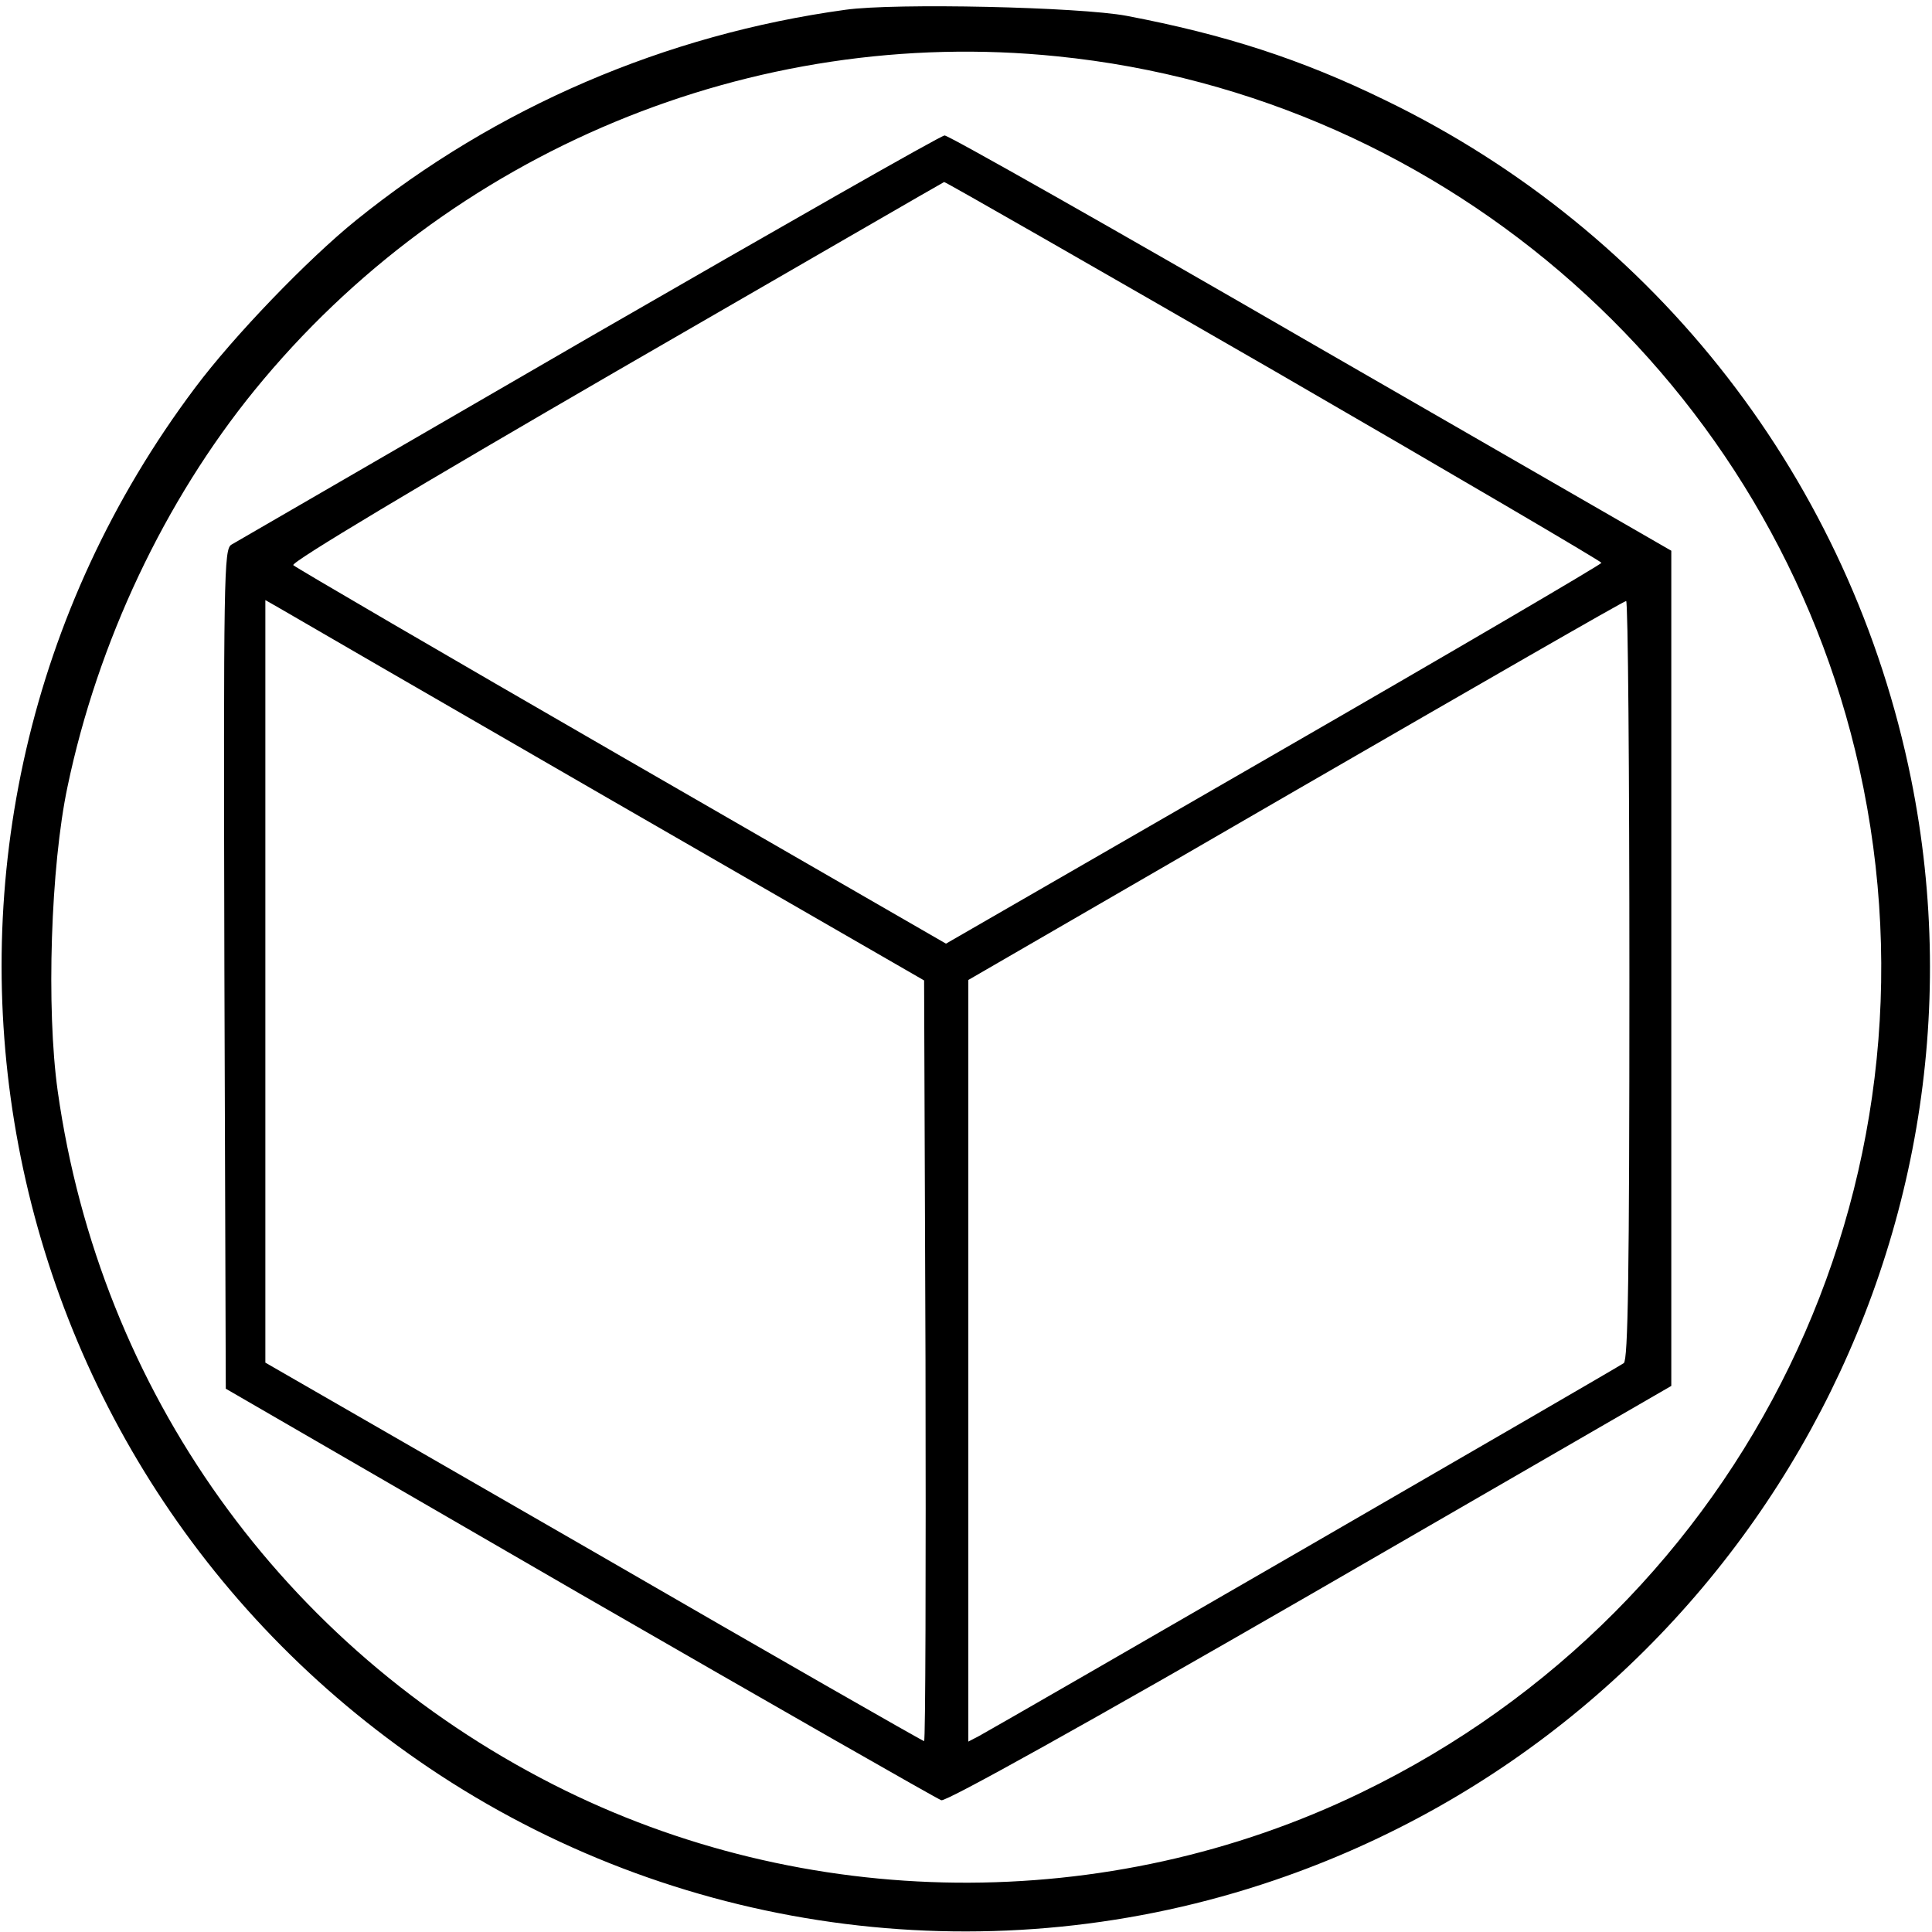
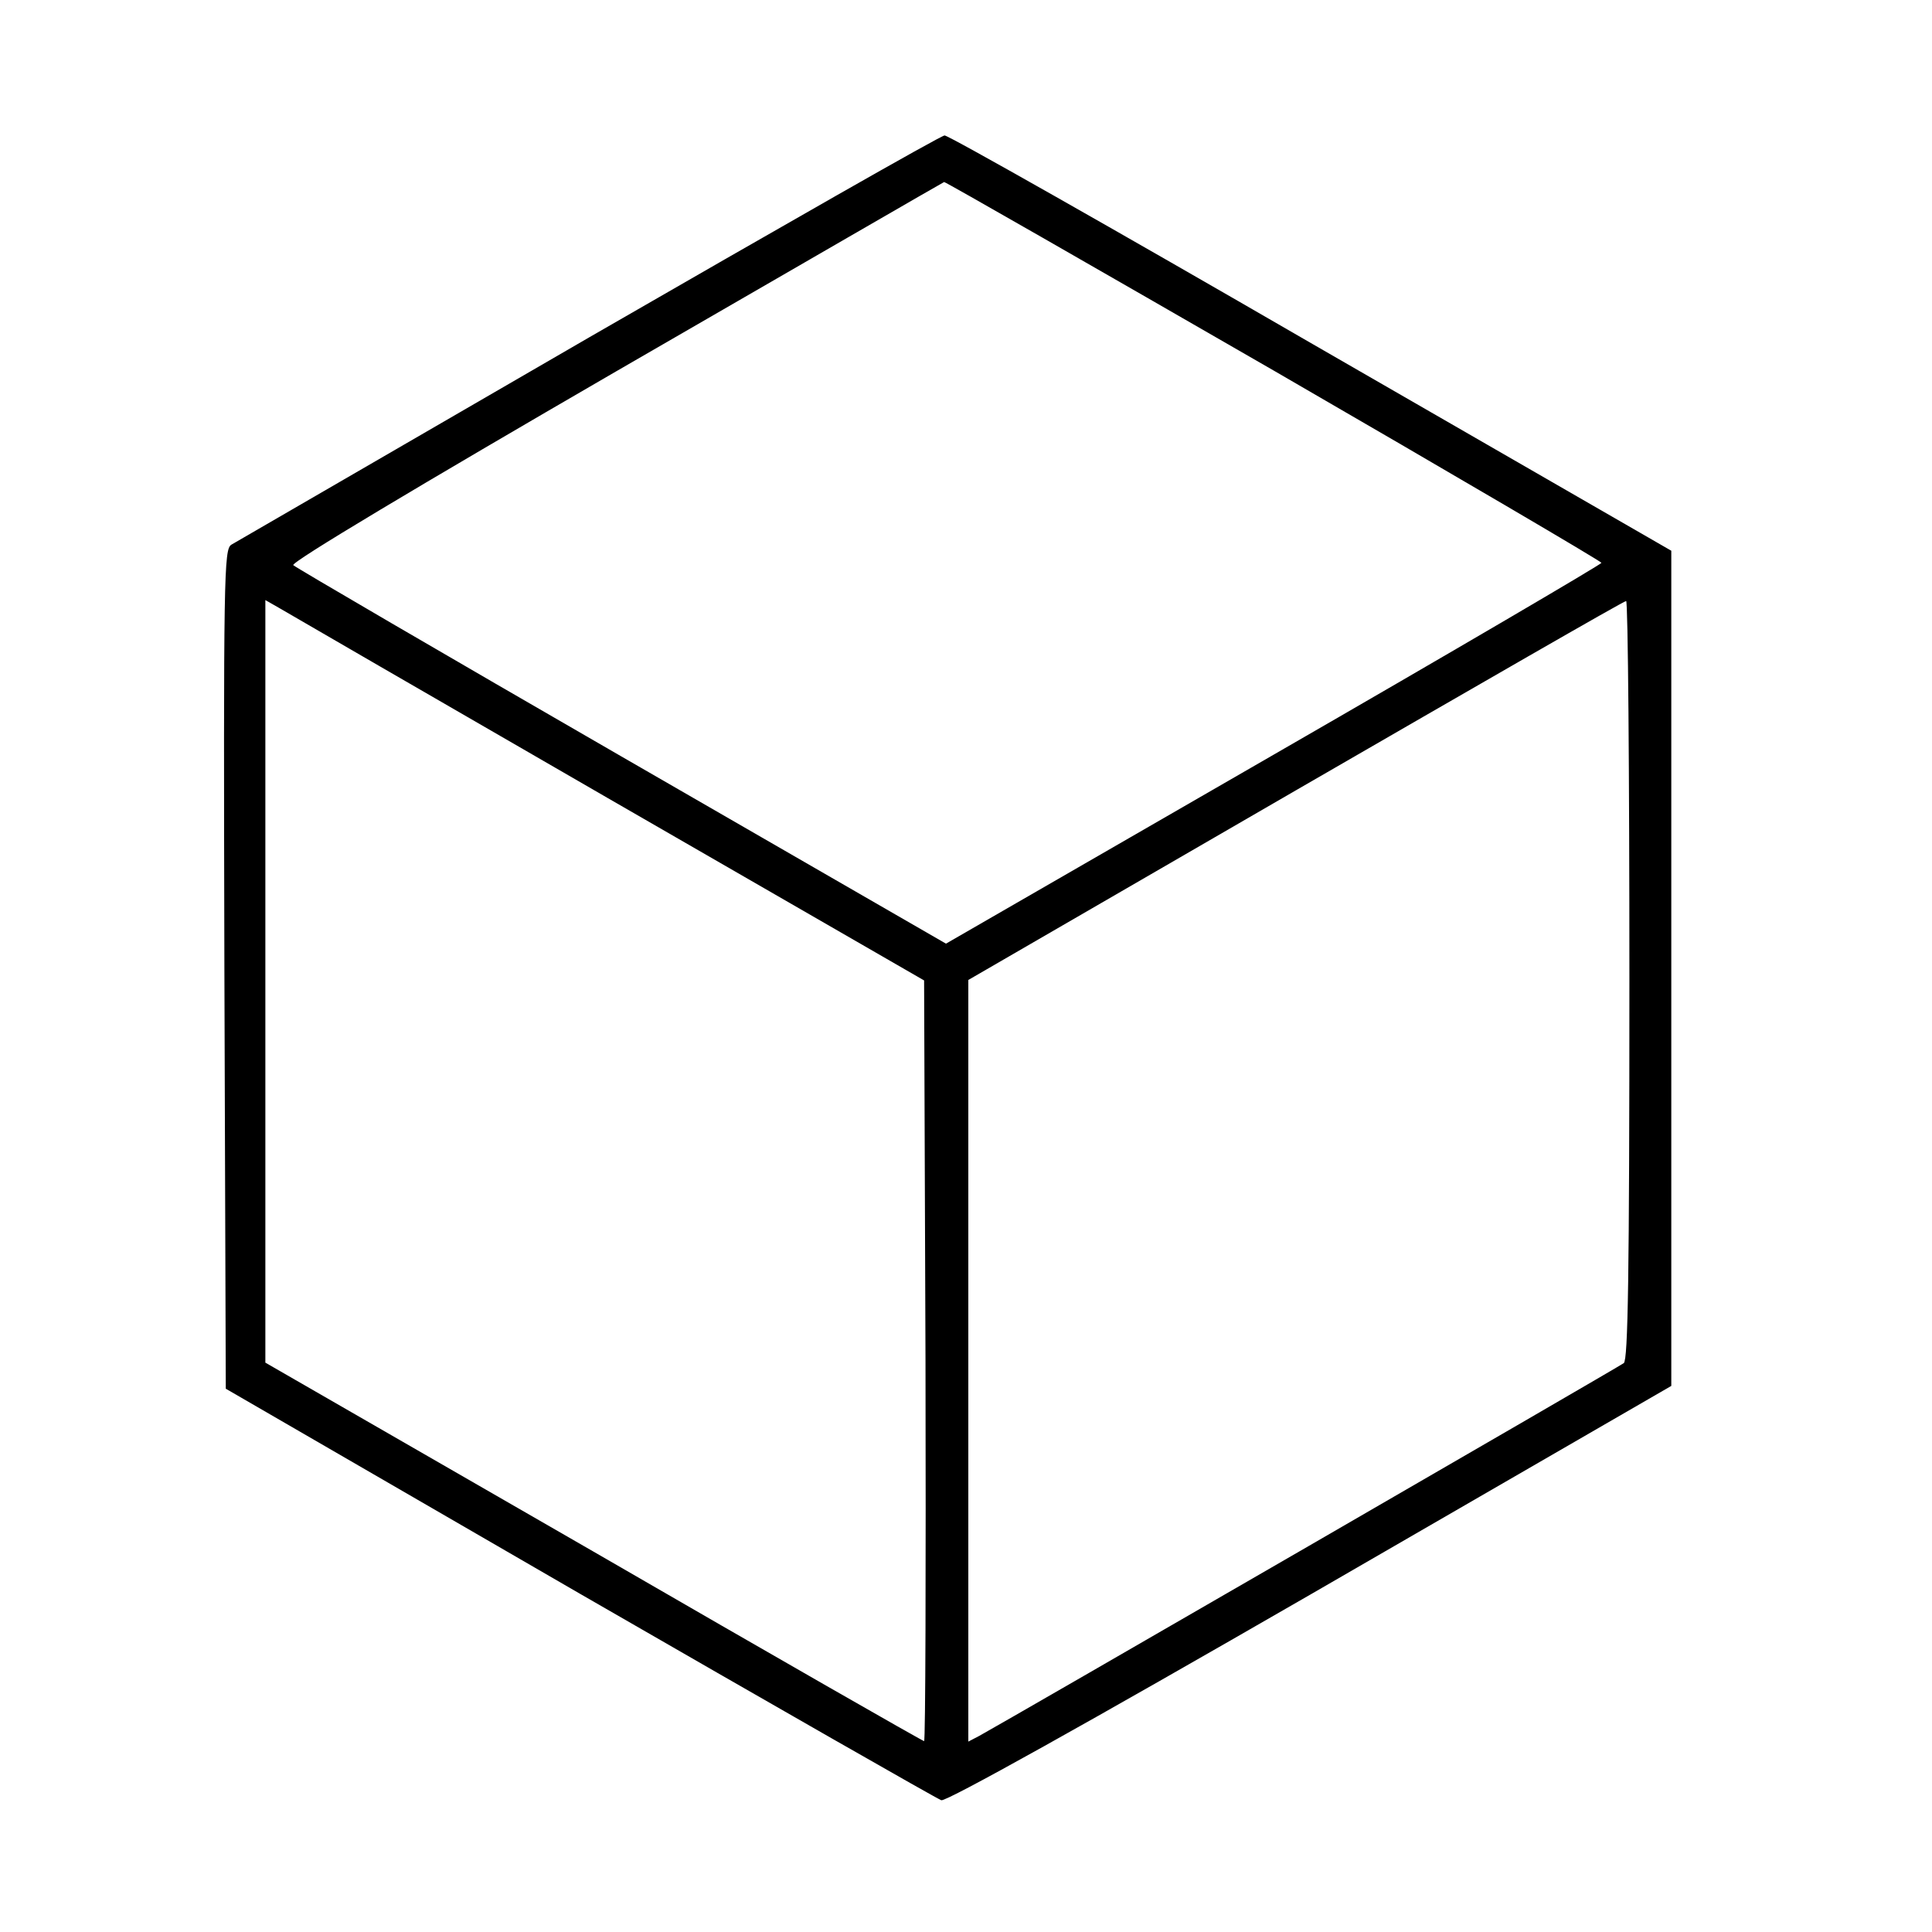
<svg xmlns="http://www.w3.org/2000/svg" version="1.0" width="415pt" height="415pt" viewBox="0 0 415 415" preserveAspectRatio="xMidYMid meet">
  <g transform="translate(0,415) scale(0.1,-0.1)" fill="#000000" stroke="none">
-     <path d="M1816 4129 c-386 -53 -750 -209 -1051 -452 -104 -84 -263 -249 -346 -360 -720 -959 -479 -2322 526 -2980 531 -347 1193 -430 1792 -226 985 335 1573 1352 1368 2366 -129 638 -545 1175 -1130 1458 -180 88 -345 141 -555 181 -101 19 -497 28 -604 13z m455 -100 c842 -85 1540 -705 1723 -1530 198 -893 -243 -1799 -1069 -2199 -546 -265 -1197 -258 -1737 17 -581 296 -973 845 -1064 1489 -25 178 -15 484 21 654 65 311 209 615 402 852 418 513 1070 784 1724 717z" />
    <path d="M1265 3425 c-412 -239 -758 -439 -768 -445 -16 -10 -17 -61 -15 -912 l3 -901 760 -440 c418 -241 768 -441 777 -444 11 -3 311 164 793 442 l775 448 0 897 0 897 -774 446 c-425 246 -780 447 -787 446 -8 0 -351 -196 -764 -434z m1471 -71 c387 -224 704 -410 704 -413 0 -3 -317 -189 -704 -412 l-704 -406 -697 402 c-383 221 -700 406 -705 411 -6 6 272 172 693 416 386 223 704 407 705 407 2 1 321 -182 708 -405z m-1431 -918 l680 -392 3 -817 c1 -449 0 -817 -3 -817 -3 0 -323 183 -710 407 l-705 406 0 819 0 819 28 -16 c15 -9 333 -193 707 -409z m2195 -390 c0 -639 -3 -816 -12 -824 -12 -9 -1330 -771 -1385 -801 l-23 -12 0 818 0 818 703 407 c386 223 705 407 710 407 4 1 7 -365 7 -813z" />
  </g>
</svg>